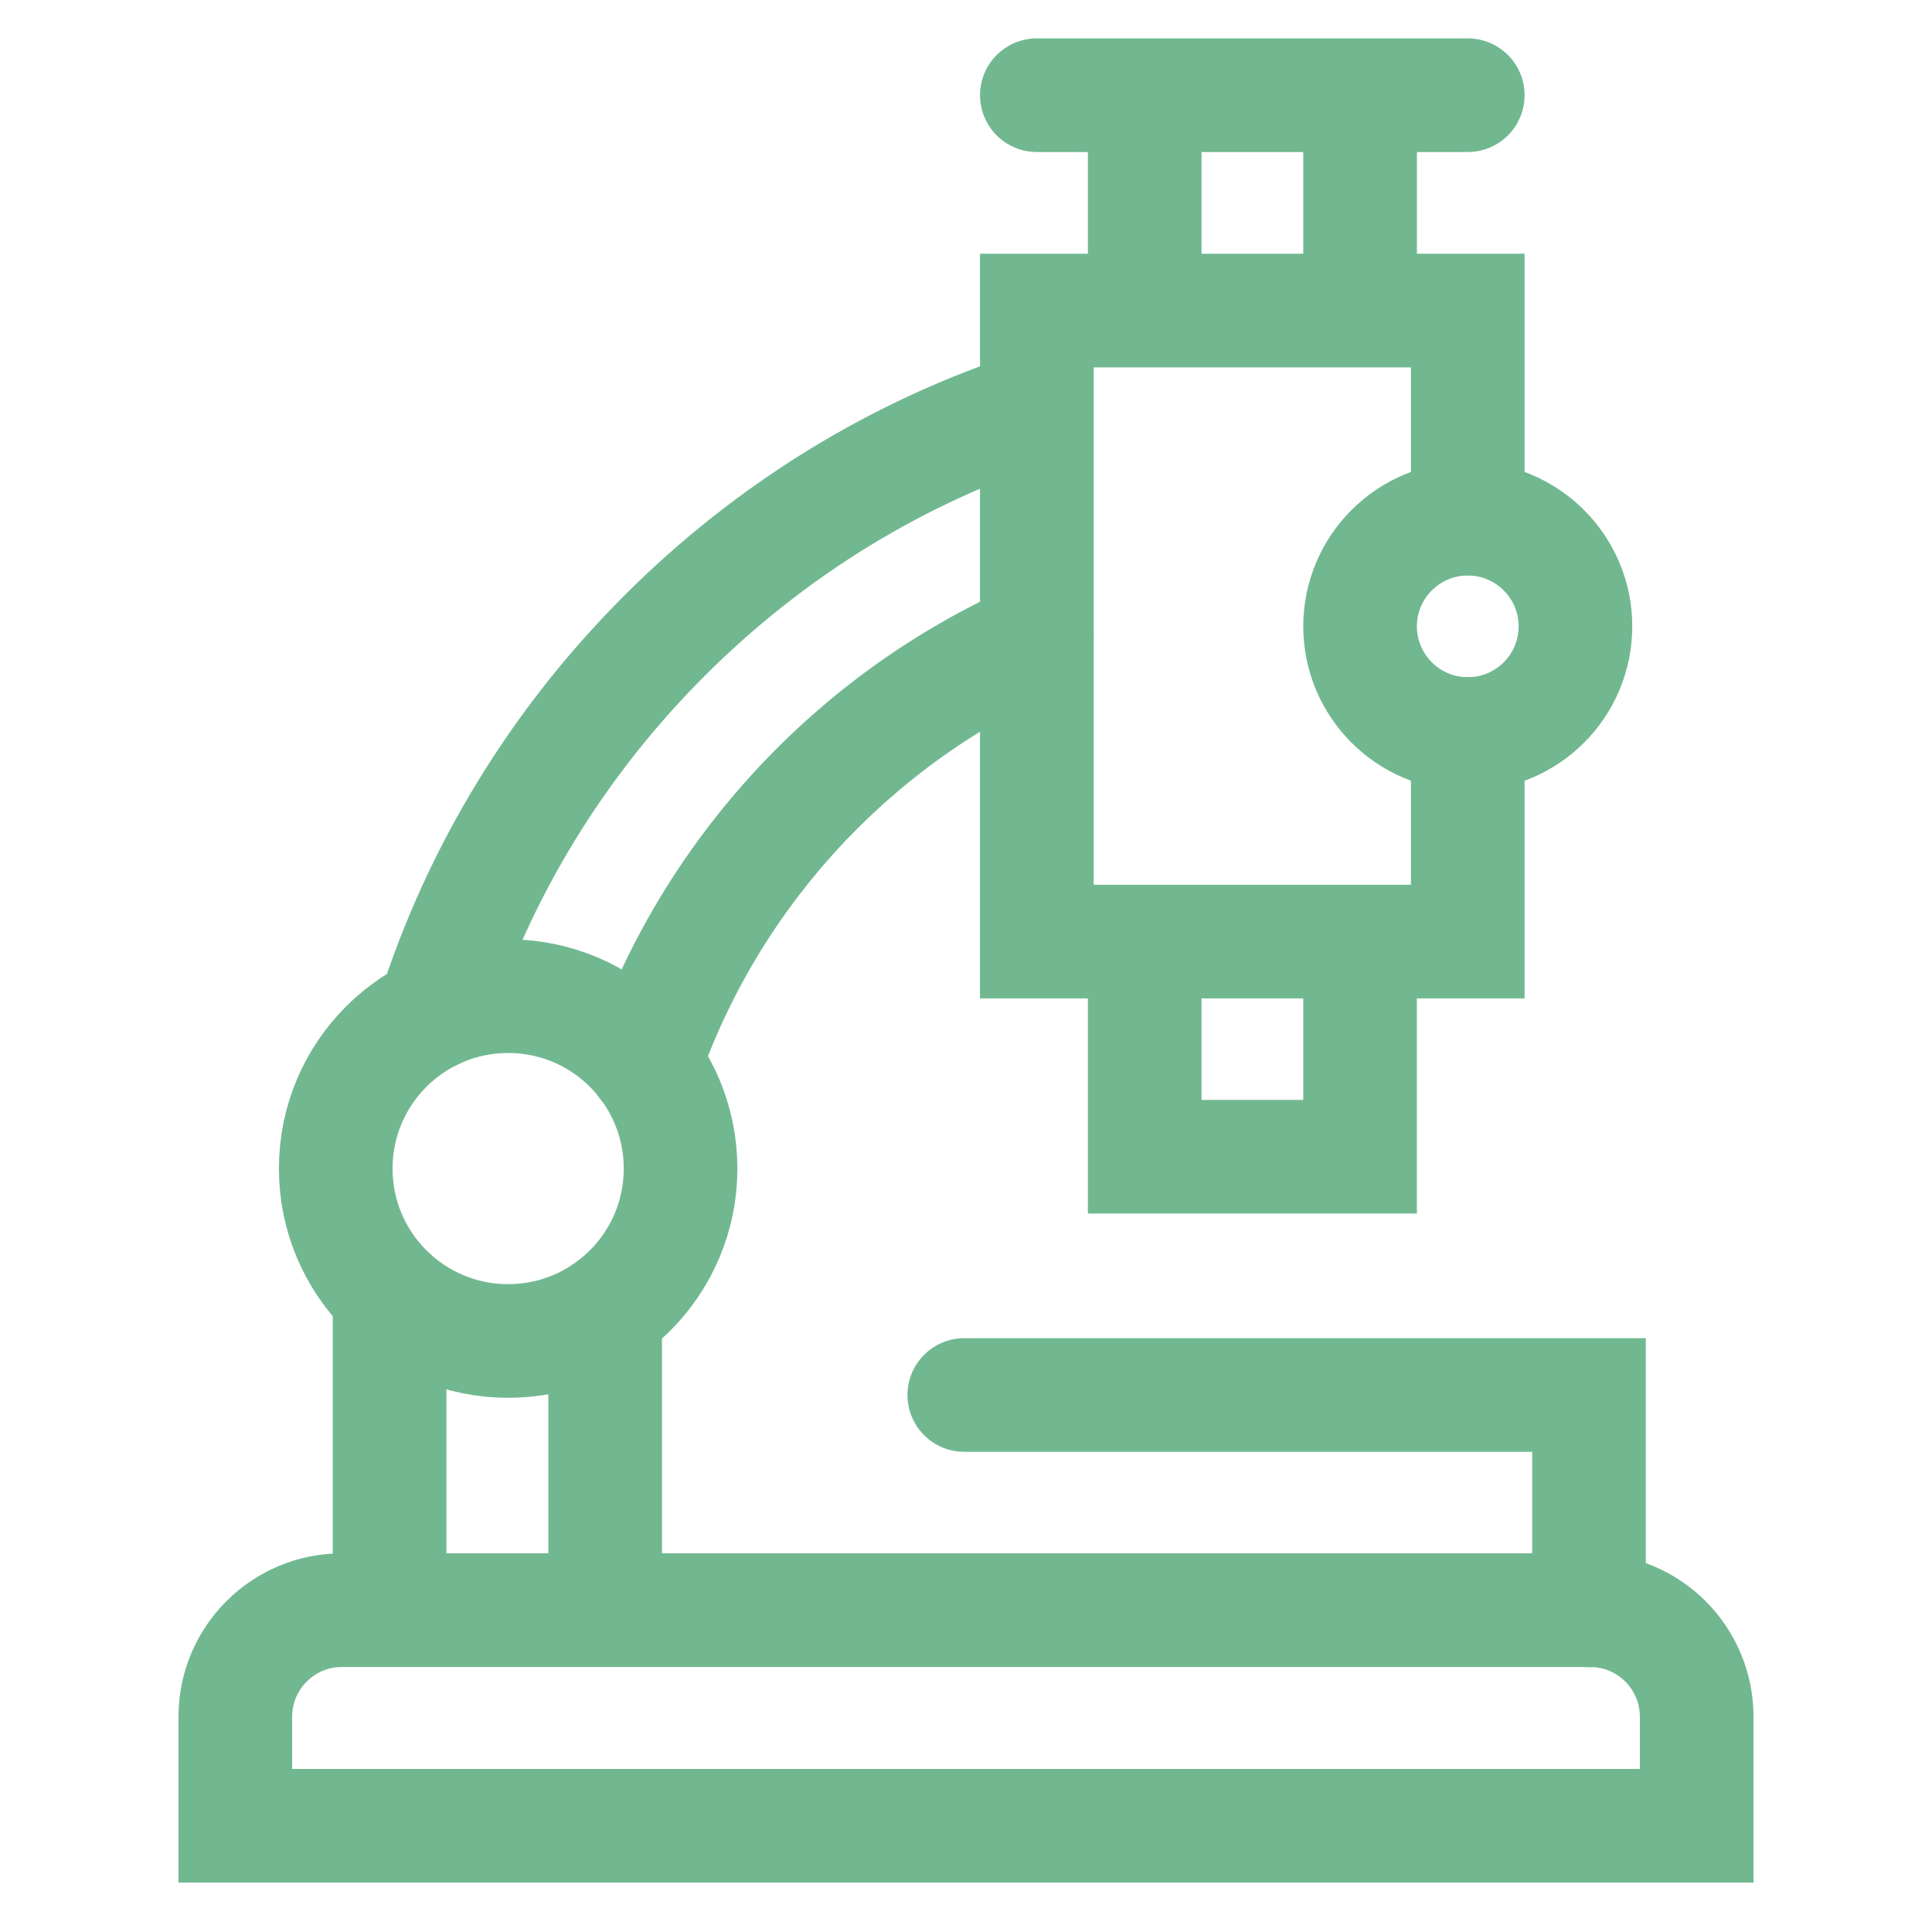
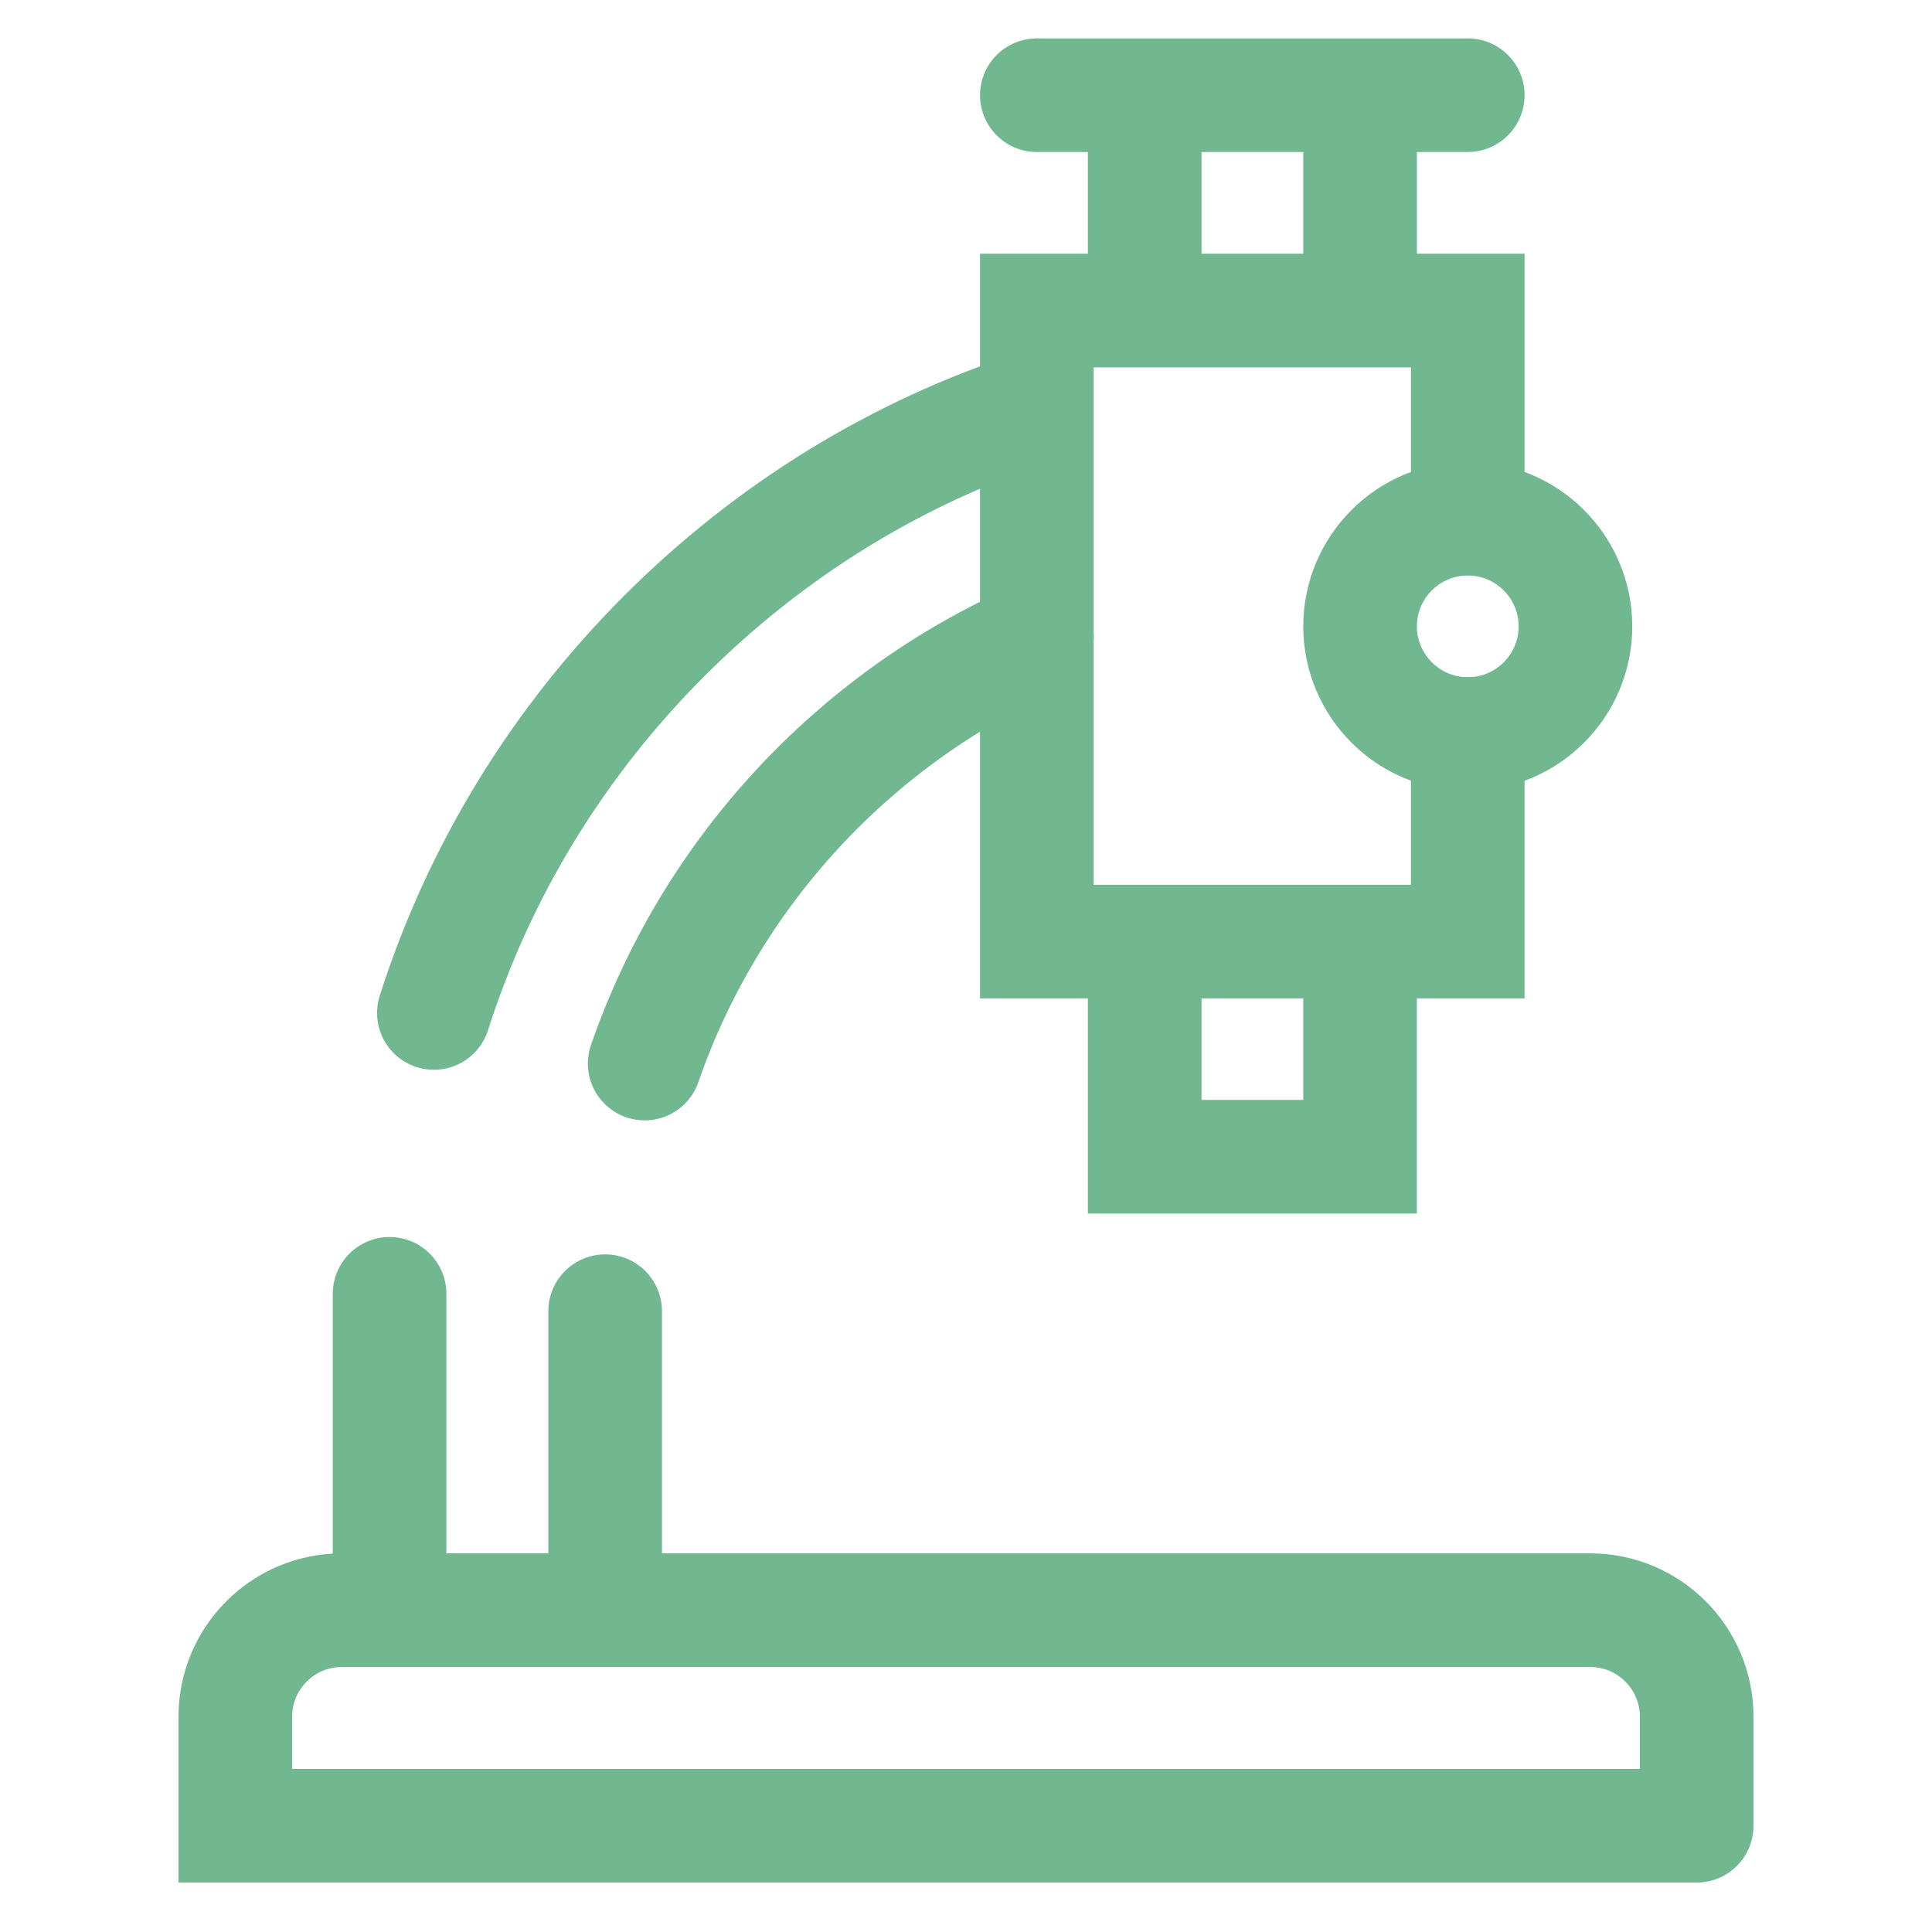
<svg xmlns="http://www.w3.org/2000/svg" width="85" height="85" viewBox="0 0 85 85" fill="none">
  <path d="M64.575 32.294V41.425H45.617V13.663H64.575V22.81" stroke="#71B891" stroke-width="5" stroke-miterlimit="10" stroke-linecap="round" />
  <path d="M64.575 32.294C67.196 32.294 69.313 30.169 69.313 27.556C69.313 24.944 67.188 22.819 64.575 22.819C61.963 22.819 59.838 24.944 59.838 27.556C59.838 30.169 61.963 32.294 64.575 32.294Z" stroke="#71B891" stroke-width="5" stroke-miterlimit="10" stroke-linecap="round" />
  <path d="M45.617 4.188H64.575" stroke="#71B891" stroke-width="5" stroke-miterlimit="10" stroke-linecap="round" />
  <path d="M50.362 13.512V4.347" stroke="#71B891" stroke-width="5" stroke-miterlimit="10" stroke-linecap="round" />
  <path d="M59.838 13.512V4.347" stroke="#71B891" stroke-width="5" stroke-miterlimit="10" stroke-linecap="round" />
  <path d="M59.837 41.576V50.892H50.362V41.576" stroke="#71B891" stroke-width="5" stroke-miterlimit="10" stroke-linecap="round" />
-   <path d="M74.647 80.325H10.353V75.528C10.353 72.941 12.453 70.841 15.04 70.841H69.96C72.547 70.841 74.647 72.941 74.647 75.528V80.325Z" stroke="#71B891" stroke-width="5" stroke-miterlimit="10" stroke-linecap="round" />
+   <path d="M74.647 80.325H10.353V75.528C10.353 72.941 12.453 70.841 15.04 70.841H69.96C72.547 70.841 74.647 72.941 74.647 75.528V80.325" stroke="#71B891" stroke-width="5" stroke-miterlimit="10" stroke-linecap="round" />
  <path d="M26.624 69.422V57.687M28.363 46.792C31.261 38.418 37.569 31.614 45.616 28.061M17.14 69.901V57.183C17.14 57.099 17.14 57.007 17.14 56.923M19.089 44.566C21.063 38.376 24.507 32.697 29.236 27.968C33.907 23.298 39.501 19.879 45.608 17.896" stroke="#71B891" stroke-width="5" stroke-miterlimit="10" stroke-linecap="round" />
-   <path d="M69.909 70.85V61.374H42.424" stroke="#71B891" stroke-width="5" stroke-miterlimit="10" stroke-linecap="round" />
-   <path d="M22.357 58.998C26.548 58.998 29.942 55.604 29.942 51.412C29.942 47.221 26.548 43.827 22.357 43.827C18.165 43.827 14.771 47.221 14.771 51.412C14.771 55.604 18.165 58.998 22.357 58.998Z" stroke="#71B891" stroke-width="5" stroke-miterlimit="10" stroke-linecap="round" />
</svg>